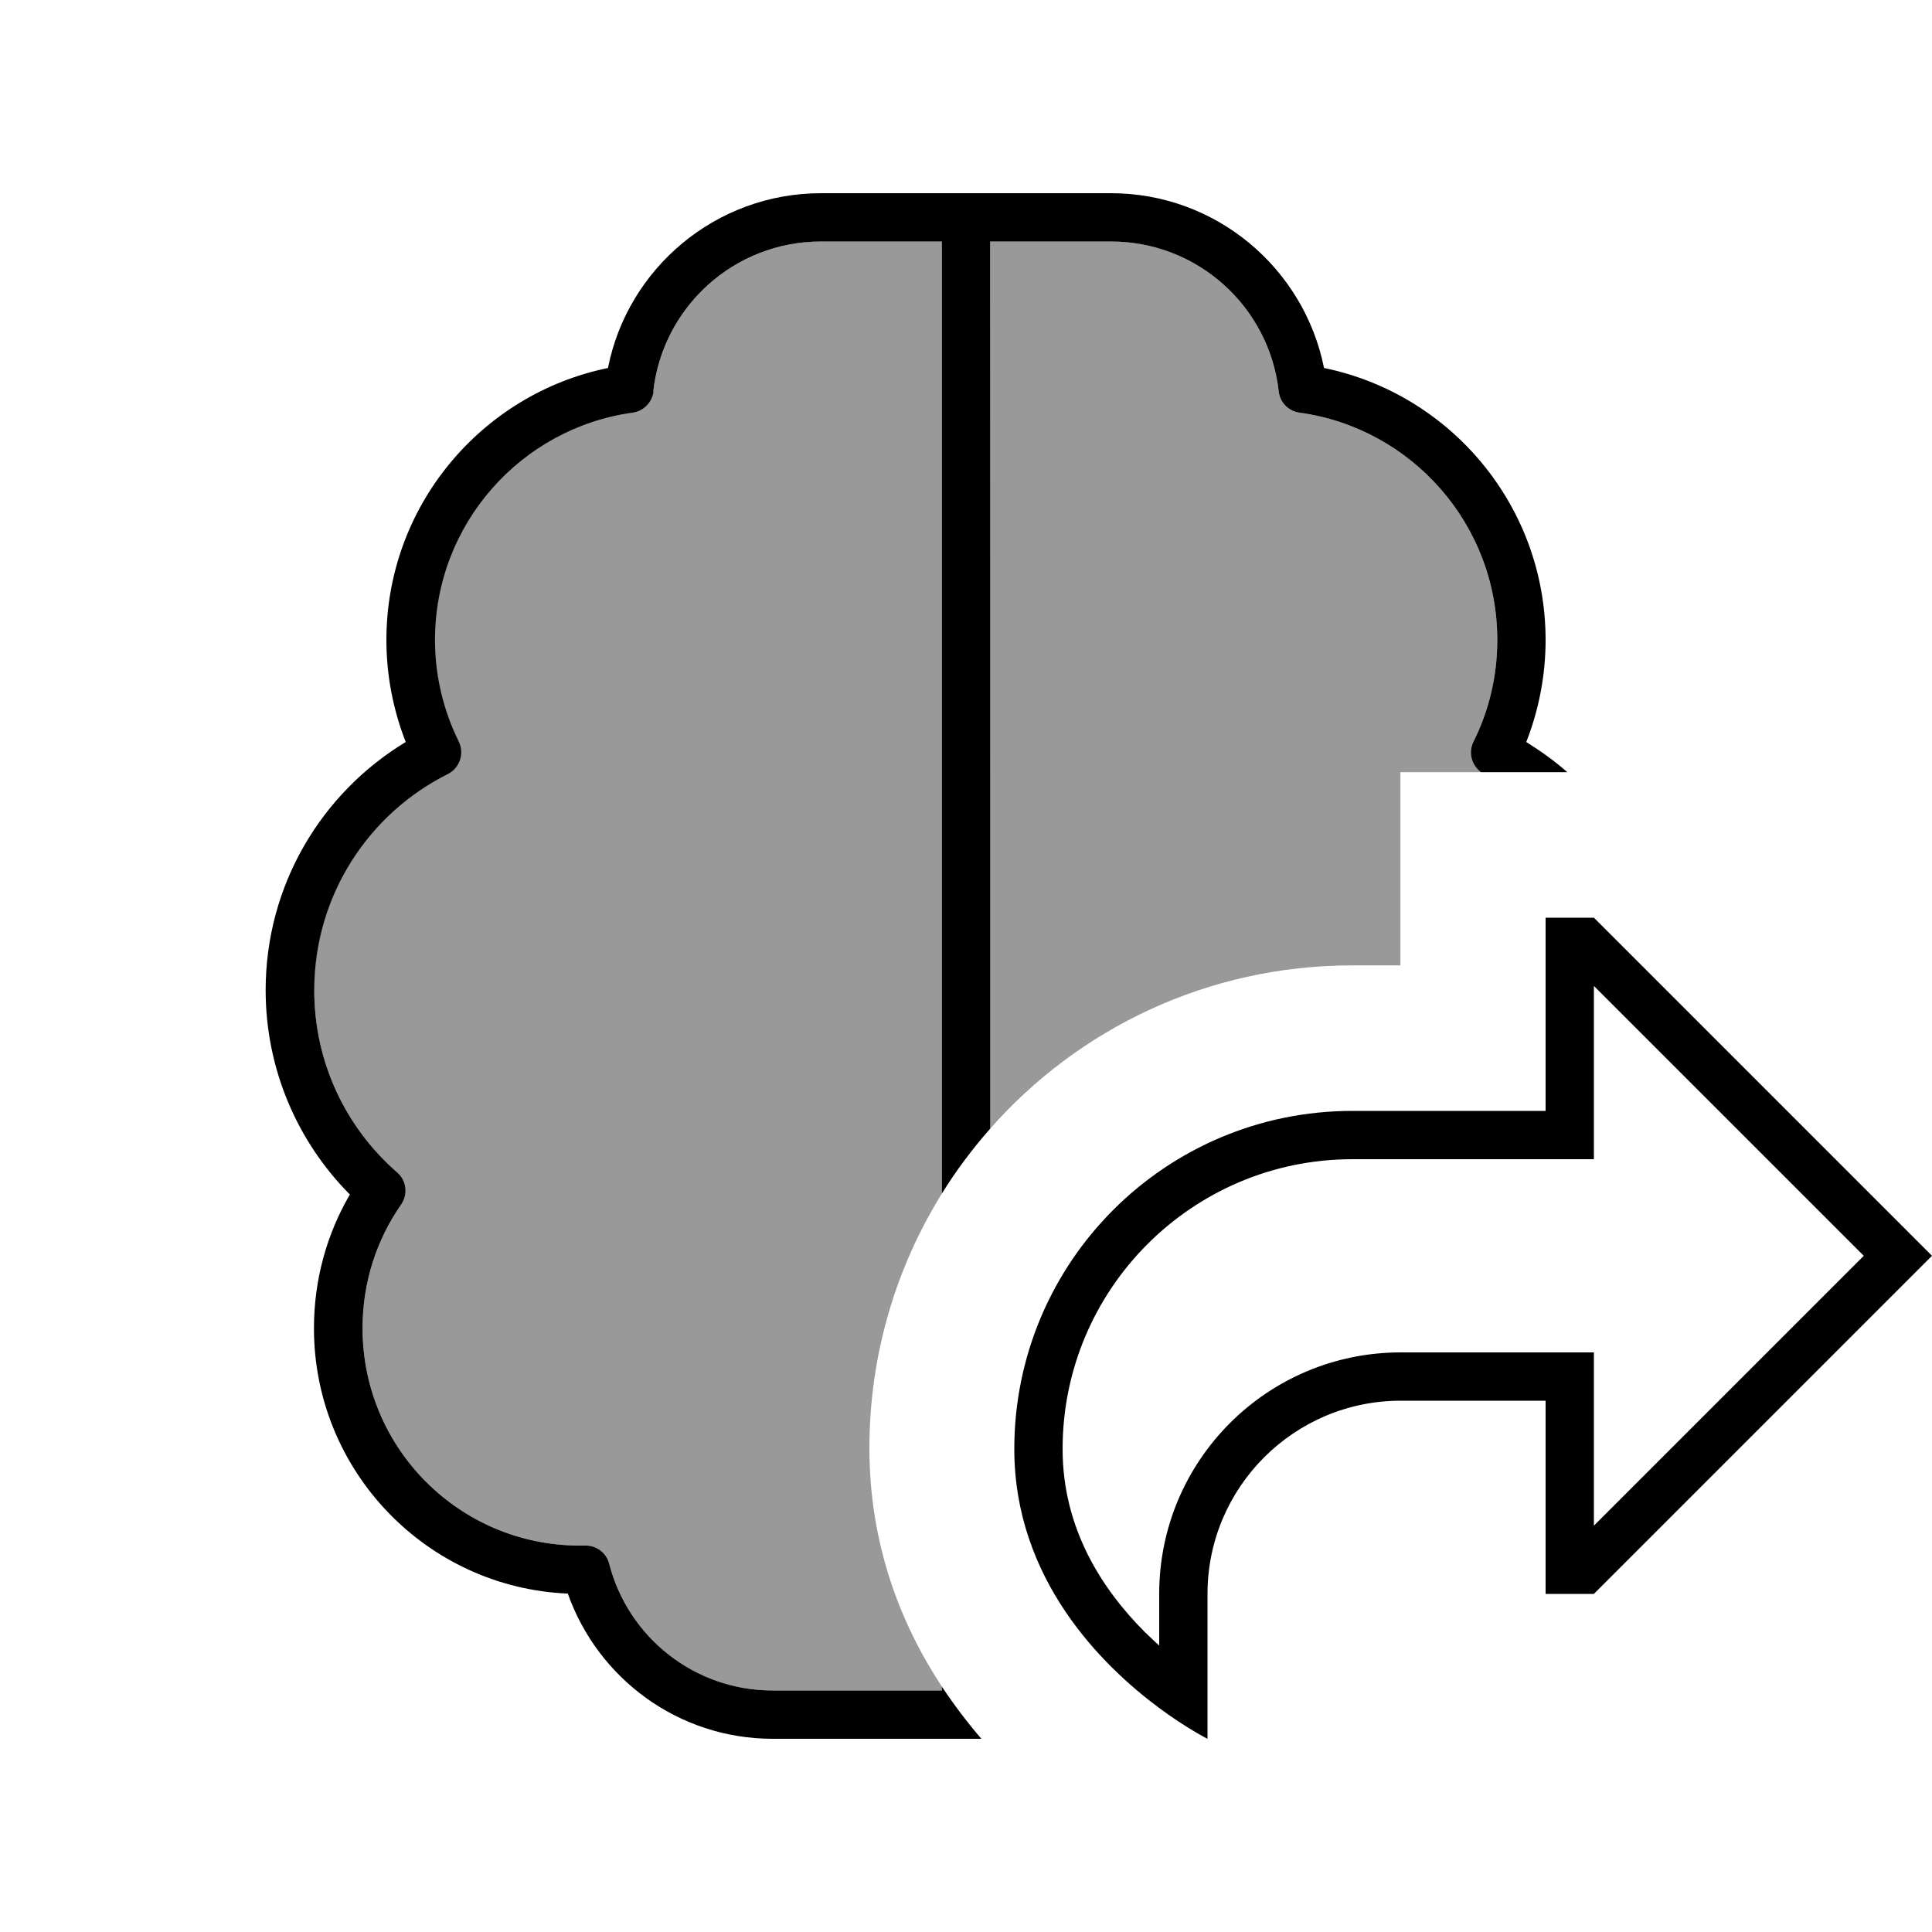
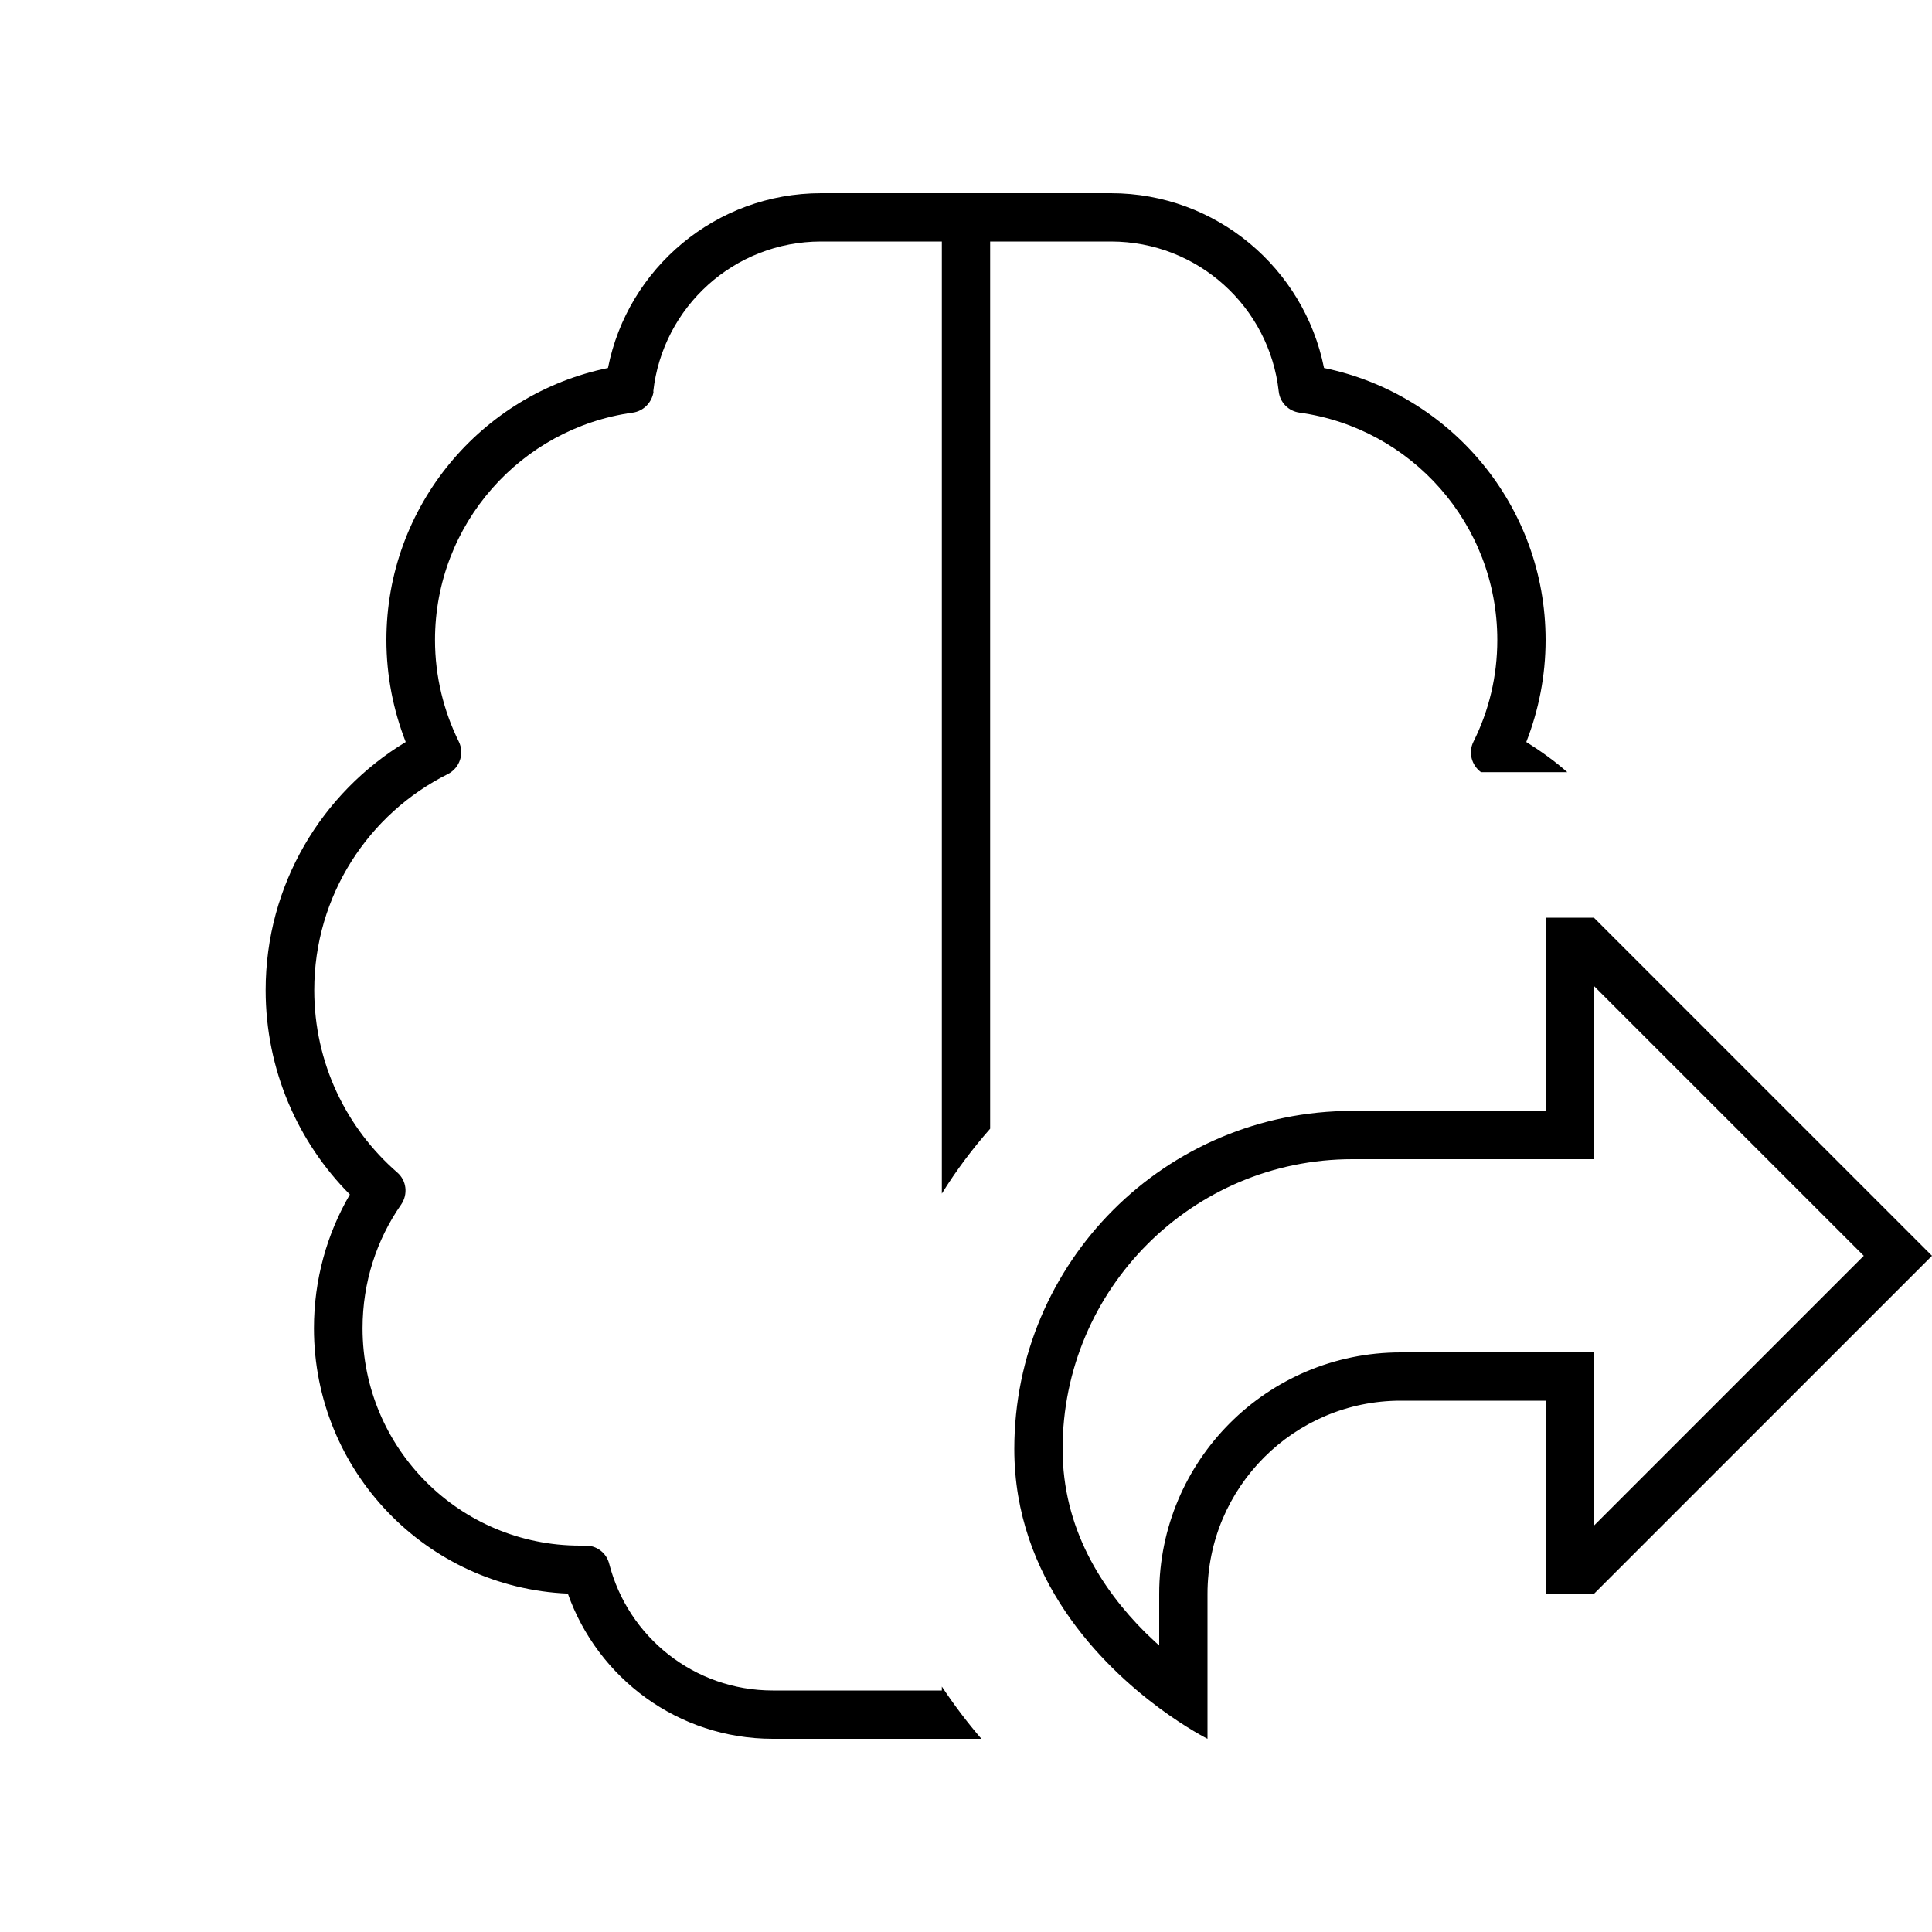
<svg xmlns="http://www.w3.org/2000/svg" viewBox="0 0 640 640">
-   <path opacity=".4" fill="currentColor" d="M104 328C104 296.7 122 269.5 148.3 256.4C152.2 254.4 153.8 249.6 151.9 245.7C146.9 235.6 144 224.1 144 212C144 173.6 172.5 141.8 209.5 136.7C213.1 136.2 215.9 133.3 216.4 129.7C219.5 101.7 243.3 80 272 80L312 80L312 395.4C296.8 419.9 288 448.8 288 479.7C288 511.9 298.5 538.2 312 558.7L312 560L256 560C229.9 560 208 542.2 201.8 518C200.9 514.4 197.6 511.9 193.9 512C193.3 512 192.7 512 192.1 512C152.3 512 120.1 479.8 120.1 440C120.1 424.7 124.8 410.6 132.9 399C135.2 395.6 134.7 391.1 131.6 388.4C114.7 373.7 104.1 352.1 104.1 328zM328 80L368 80C396.8 80 420.5 101.7 423.6 129.7C424 133.3 426.8 136.2 430.5 136.7C467.5 141.8 496 173.6 496 212C496 224.1 493.2 235.5 488.1 245.7C486.3 249.3 487.5 253.5 490.6 255.8L463.9 255.8L463.9 319.8L447.9 319.8C400.1 319.8 357.2 340.7 327.9 374L328 80z" />
  <path fill="currentColor" d="M216.4 129.7C219.5 101.7 243.2 80 272 80L312 80L312 395.4C316.7 387.8 322.1 380.6 328 373.9L328 80L368 80C396.8 80 420.5 101.7 423.6 129.7C424 133.3 426.8 136.2 430.5 136.7C467.5 141.8 496 173.6 496 212C496 224.1 493.2 235.5 488.1 245.7C486.3 249.3 487.5 253.5 490.6 255.8L519.2 255.8C515 252.1 510.4 248.8 505.6 245.8C509.7 235.3 512 223.9 512 212C512 167.6 480.5 130.5 438.6 121.9C432 88.9 402.9 64 368 64L272 64C237.1 64 207.9 88.9 201.4 121.9C159.5 130.5 128 167.6 128 212C128 223.9 130.3 235.3 134.4 245.8C106.6 262.6 88 293.1 88 328C88 354.4 98.7 378.4 115.9 395.7C108.3 408.7 104 423.9 104 440C104 487.3 141.3 525.9 188.1 527.9C198 555.9 224.6 576 256 576L325.1 576C320.6 570.8 316.2 565 312 558.7L312 560L256 560C229.9 560 208 542.2 201.8 518C200.9 514.4 197.6 511.9 193.9 512C193.3 512 192.7 512 192.1 512C152.3 512 120.1 479.8 120.1 440C120.1 424.7 124.8 410.6 132.9 399C135.2 395.6 134.7 391.1 131.6 388.4C114.7 373.7 104.1 352.1 104.1 328C104.1 296.7 122.1 269.5 148.4 256.4C152.3 254.4 153.9 249.6 152 245.7C147 235.6 144.1 224.1 144.1 212C144.1 173.6 172.6 141.8 209.6 136.7C213.2 136.2 216 133.3 216.5 129.7zM464 464L512 464L512 528L528 528L640 416L528 304L512 304L512 368L448 368C386.1 368 336 418.1 336 480C336 523.1 365 551.7 384 565.8C393.2 572.6 400 576 400 576L400 528C400 492.7 428.7 464 464 464zM528 464L528 448L464 448C419.8 448 384 483.8 384 528L384 545.1C382.4 543.7 380.9 542.2 379.3 540.7C365 526.4 352 506.3 352 480C352 427 395 384 448 384L528 384L528 326.6L617.4 416L528 505.4L528 464z" />
</svg>